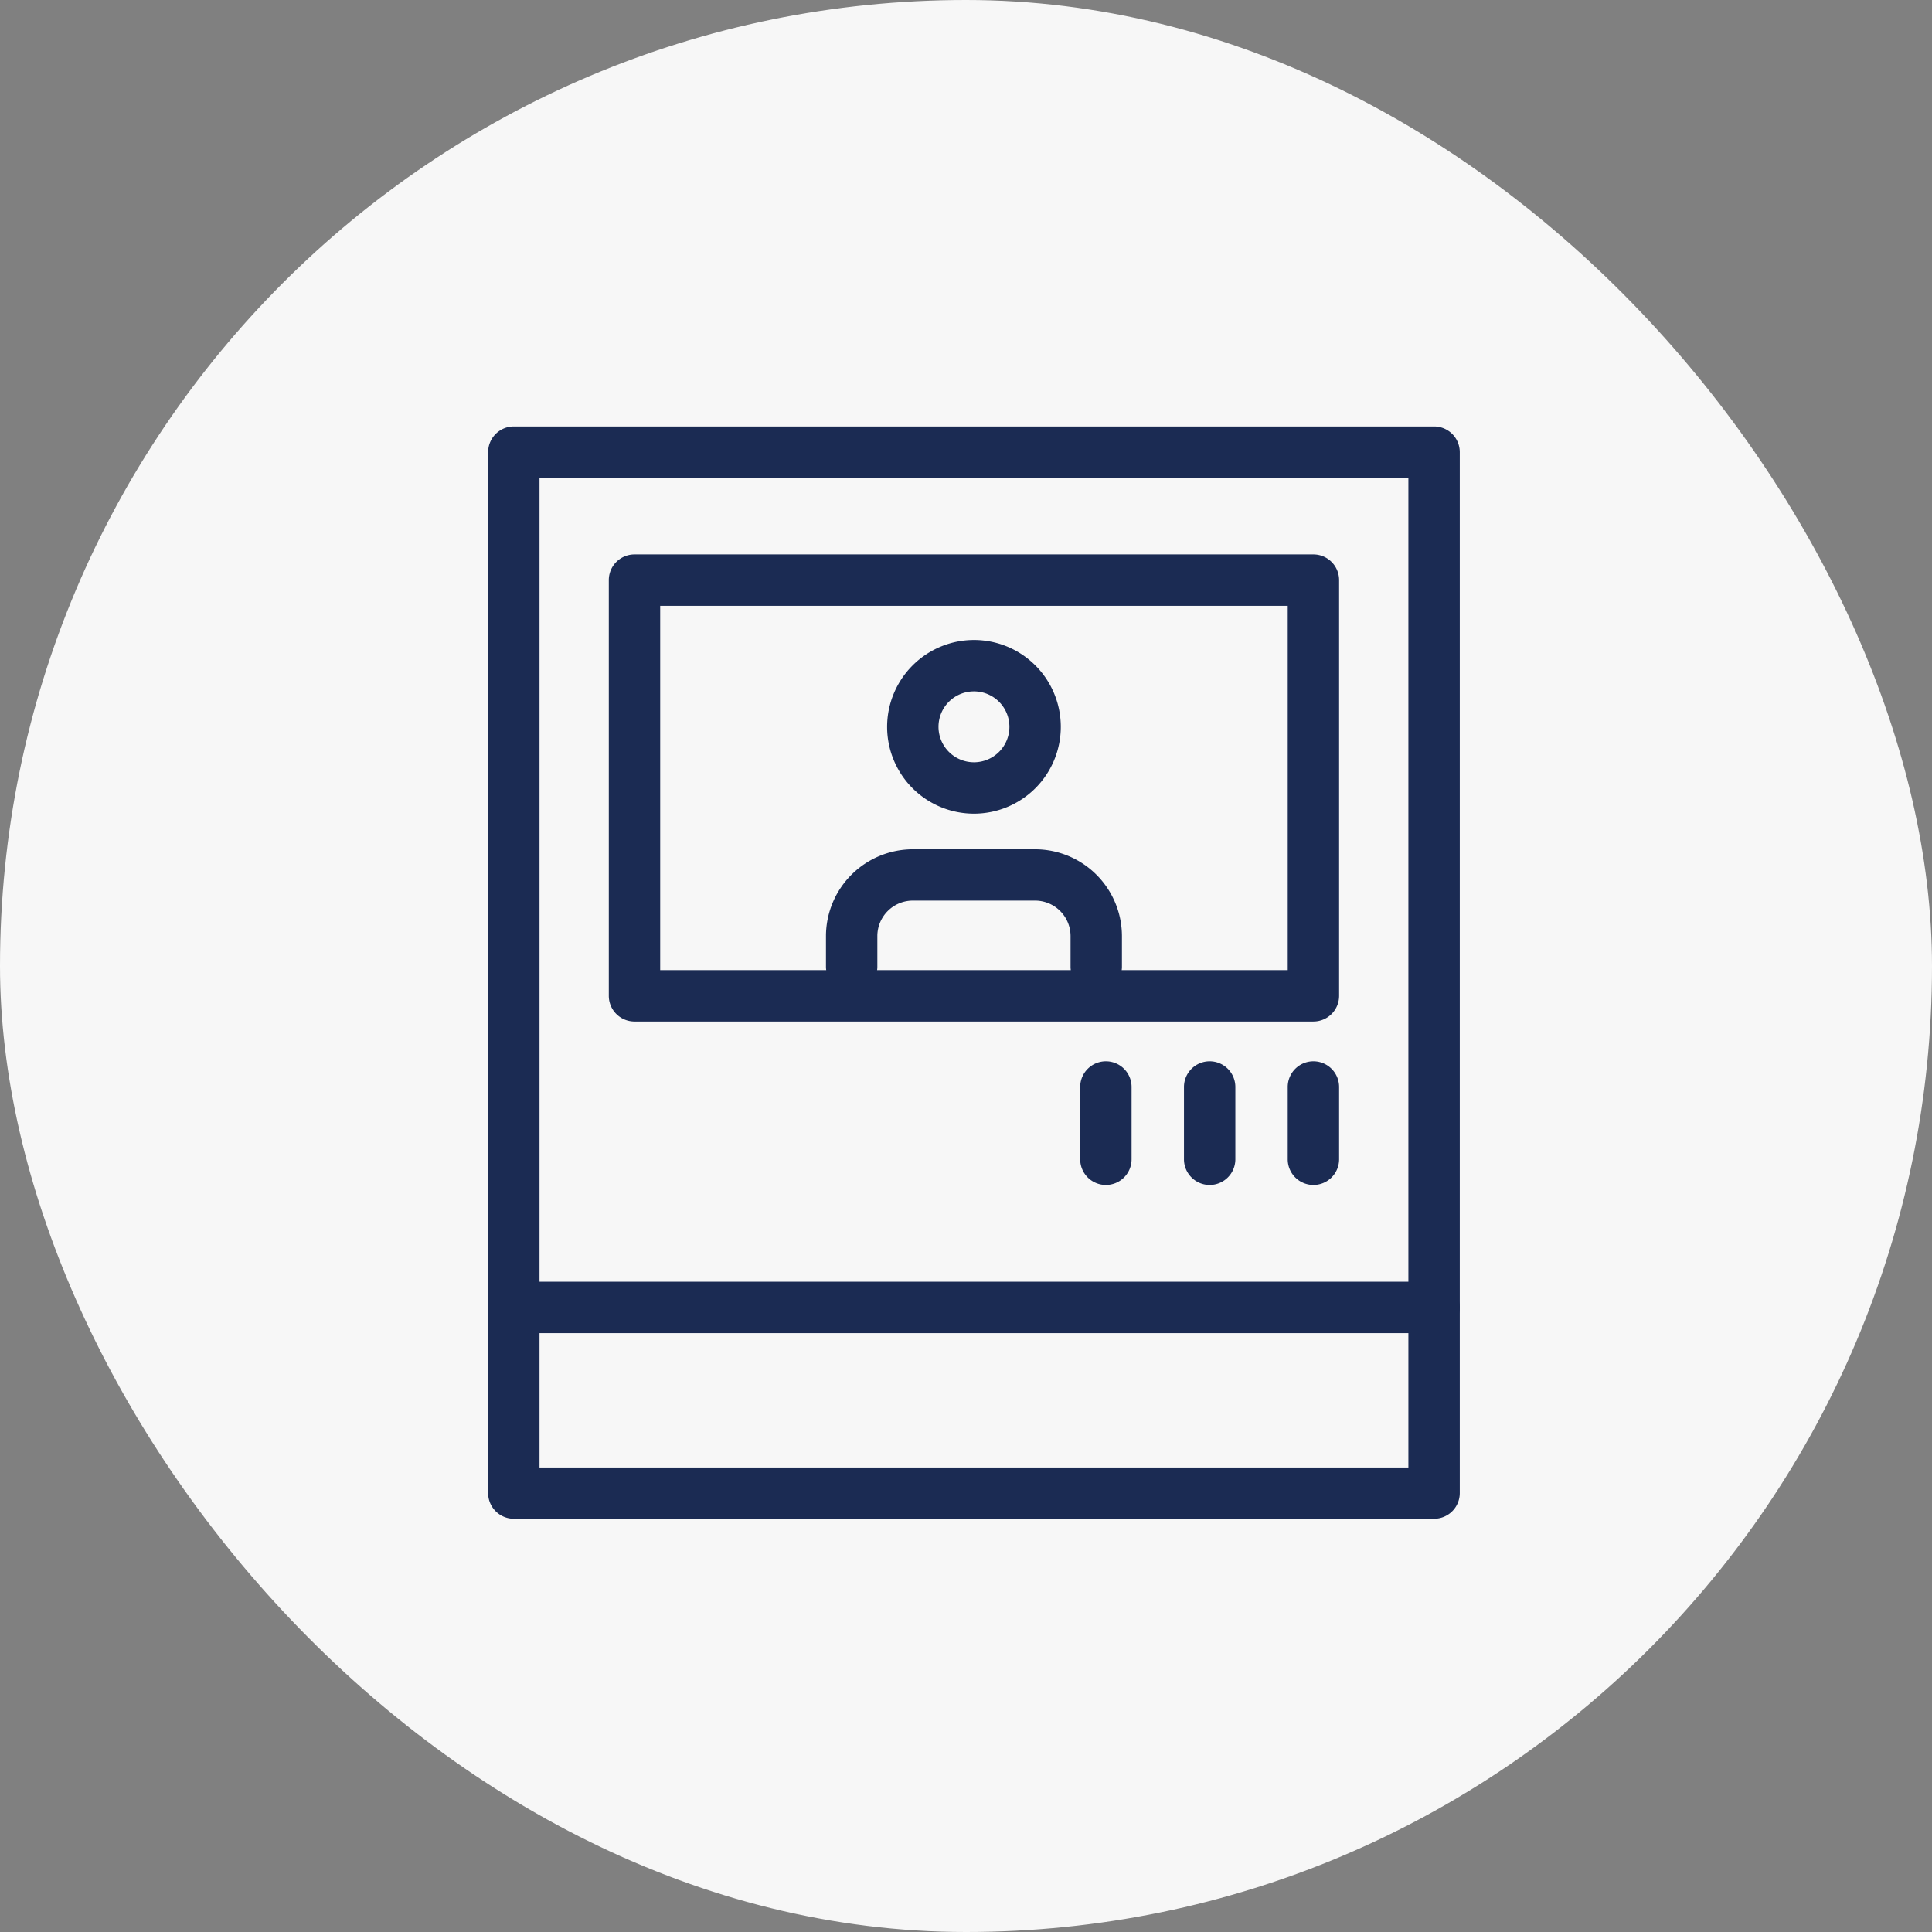
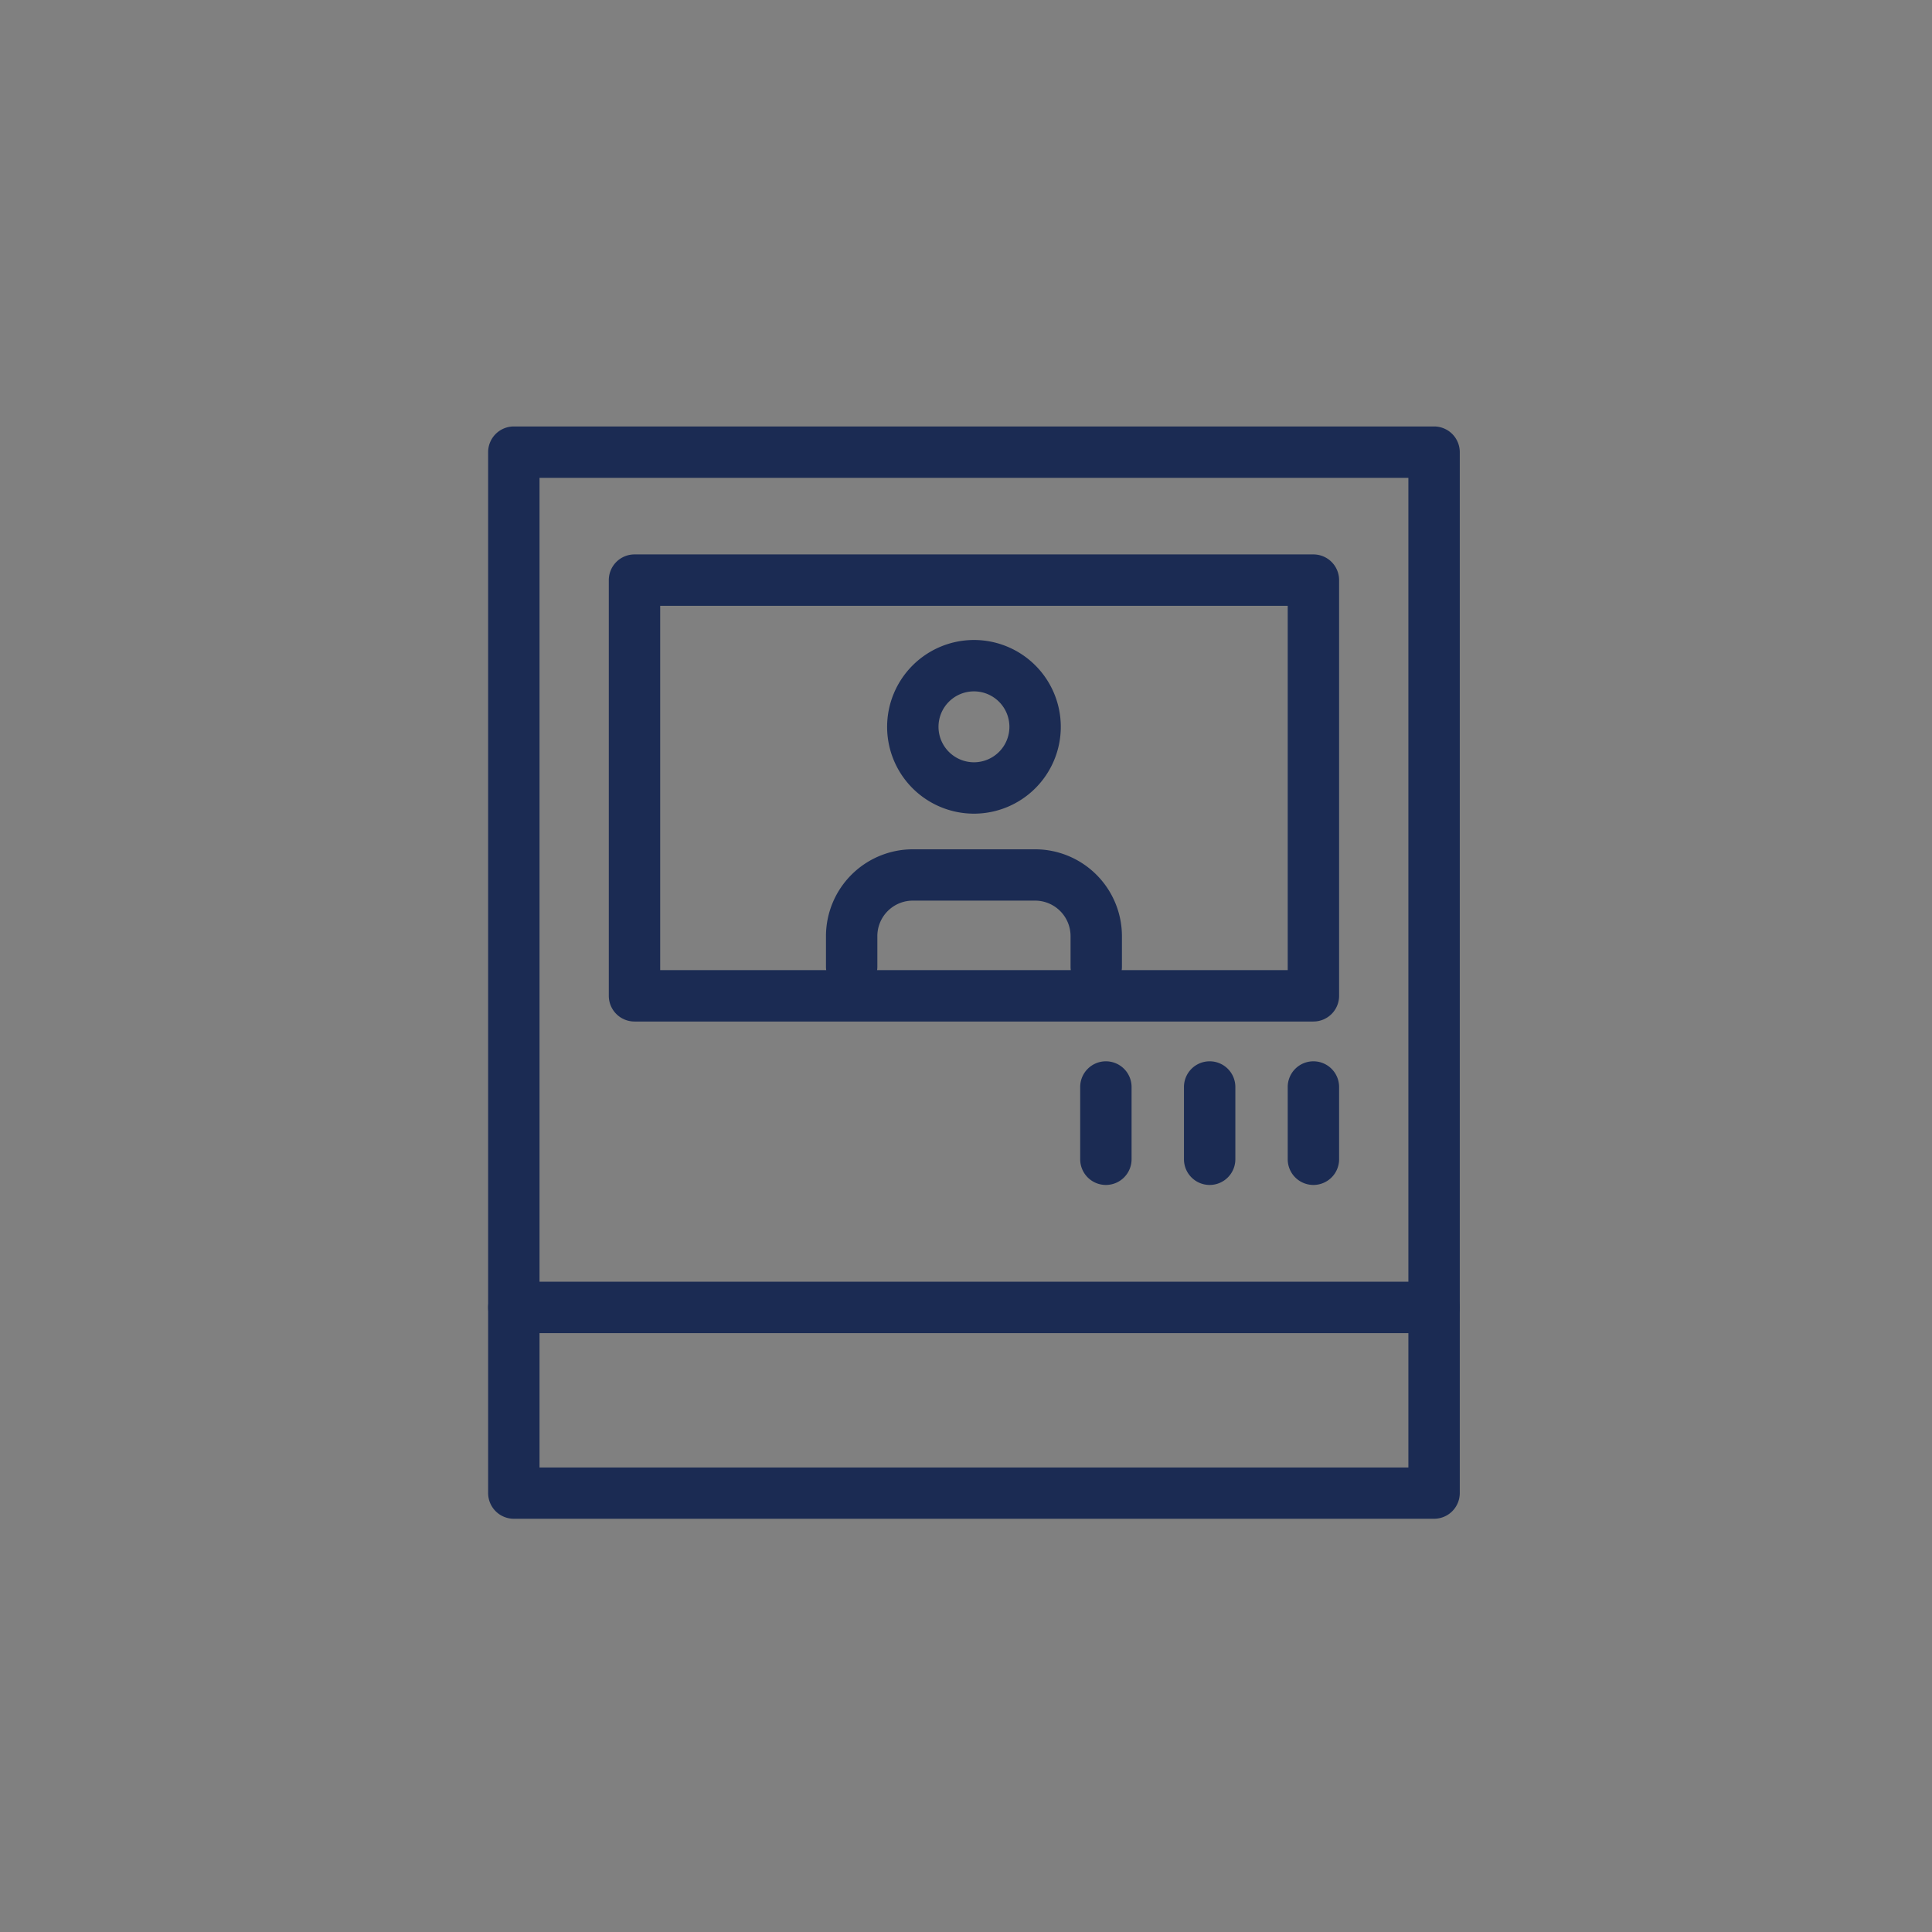
<svg xmlns="http://www.w3.org/2000/svg" width="94" height="94" viewBox="0 0 94 94">
  <rect x="0" y="0" width="94" height="94" fill="#808080" stroke="none" />
  <g transform="translate(18550 15212)">
-     <rect width="94" height="94" rx="47" transform="translate(-18550 -15212)" fill="#f7f7f7" />
    <g transform="translate(-19087.613 -15094.678)">
      <path d="M0-1.25H44.774A1.25,1.25,0,0,1,46.024,0V50.645a1.25,1.25,0,0,1-1.25,1.25H0a1.25,1.25,0,0,1-1.25-1.25V0A1.25,1.25,0,0,1,0-1.25Zm43.524,2.5H1.25V49.4H43.524Z" transform="translate(562.613 -95.323)" fill="#1b2b53" />
-       <path d="M0-1.25H33.032A1.25,1.25,0,0,1,34.282,0V20.226a1.25,1.25,0,0,1-1.25,1.25H0a1.25,1.25,0,0,1-1.25-1.25V0A1.25,1.25,0,0,1,0-1.25Zm31.782,2.5H1.25V18.976H31.782Z" transform="translate(568.484 -89.097)" fill="#1b2b53" />
+       <path d="M0-1.25H33.032A1.25,1.25,0,0,1,34.282,0V20.226a1.25,1.25,0,0,1-1.25,1.25H0a1.25,1.25,0,0,1-1.25-1.25V0A1.25,1.25,0,0,1,0-1.25m31.782,2.5H1.25V18.976H31.782Z" transform="translate(568.484 -89.097)" fill="#1b2b53" />
      <path d="M44.774,1.25H0A1.25,1.25,0,0,1-1.25,0,1.25,1.25,0,0,1,0-1.25H44.774A1.25,1.25,0,0,1,46.024,0,1.25,1.25,0,0,1,44.774,1.25Z" transform="translate(562.613 -53.71)" fill="#1b2b53" />
      <path d="M0,4.766a1.25,1.25,0,0,1-1.25-1.25V0A1.25,1.25,0,0,1,0-1.25,1.25,1.25,0,0,1,1.25,0V3.516A1.25,1.25,0,0,1,0,4.766Z" transform="translate(601.516 -64.435)" fill="#1b2b53" />
      <path d="M0,4.766a1.25,1.25,0,0,1-1.25-1.25V0A1.25,1.25,0,0,1,0-1.25,1.25,1.25,0,0,1,1.25,0V3.516A1.25,1.25,0,0,1,0,4.766Z" transform="translate(596.468 -64.435)" fill="#1b2b53" />
      <path d="M0,4.766a1.25,1.25,0,0,1-1.25-1.25V0A1.25,1.25,0,0,1,0-1.25,1.25,1.25,0,0,1,1.25,0V3.516A1.25,1.25,0,0,1,0,4.766Z" transform="translate(591.419 -64.435)" fill="#1b2b53" />
      <path d="M590.95-71.041a1.25,1.25,0,0,1-1.25-1.25v-1.487a1.727,1.727,0,0,0-1.725-1.725h-5.95a1.727,1.727,0,0,0-1.725,1.725v1.487a1.25,1.25,0,0,1-1.25,1.25,1.25,1.25,0,0,1-1.25-1.25v-1.487A4.23,4.23,0,0,1,582.025-78h5.95a4.23,4.23,0,0,1,4.225,4.225v1.487A1.25,1.25,0,0,1,590.95-71.041Z" transform="translate(0 2)" fill="#1b2b53" />
      <path d="M2.975-1.25A4.225,4.225,0,1,1-1.25,2.975,4.23,4.23,0,0,1,2.975-1.25Zm0,5.95A1.725,1.725,0,1,0,1.25,2.975,1.727,1.727,0,0,0,2.975,4.7Z" transform="translate(582.025 -84.934)" fill="#1b2b53" />
    </g>
  </g>
</svg>